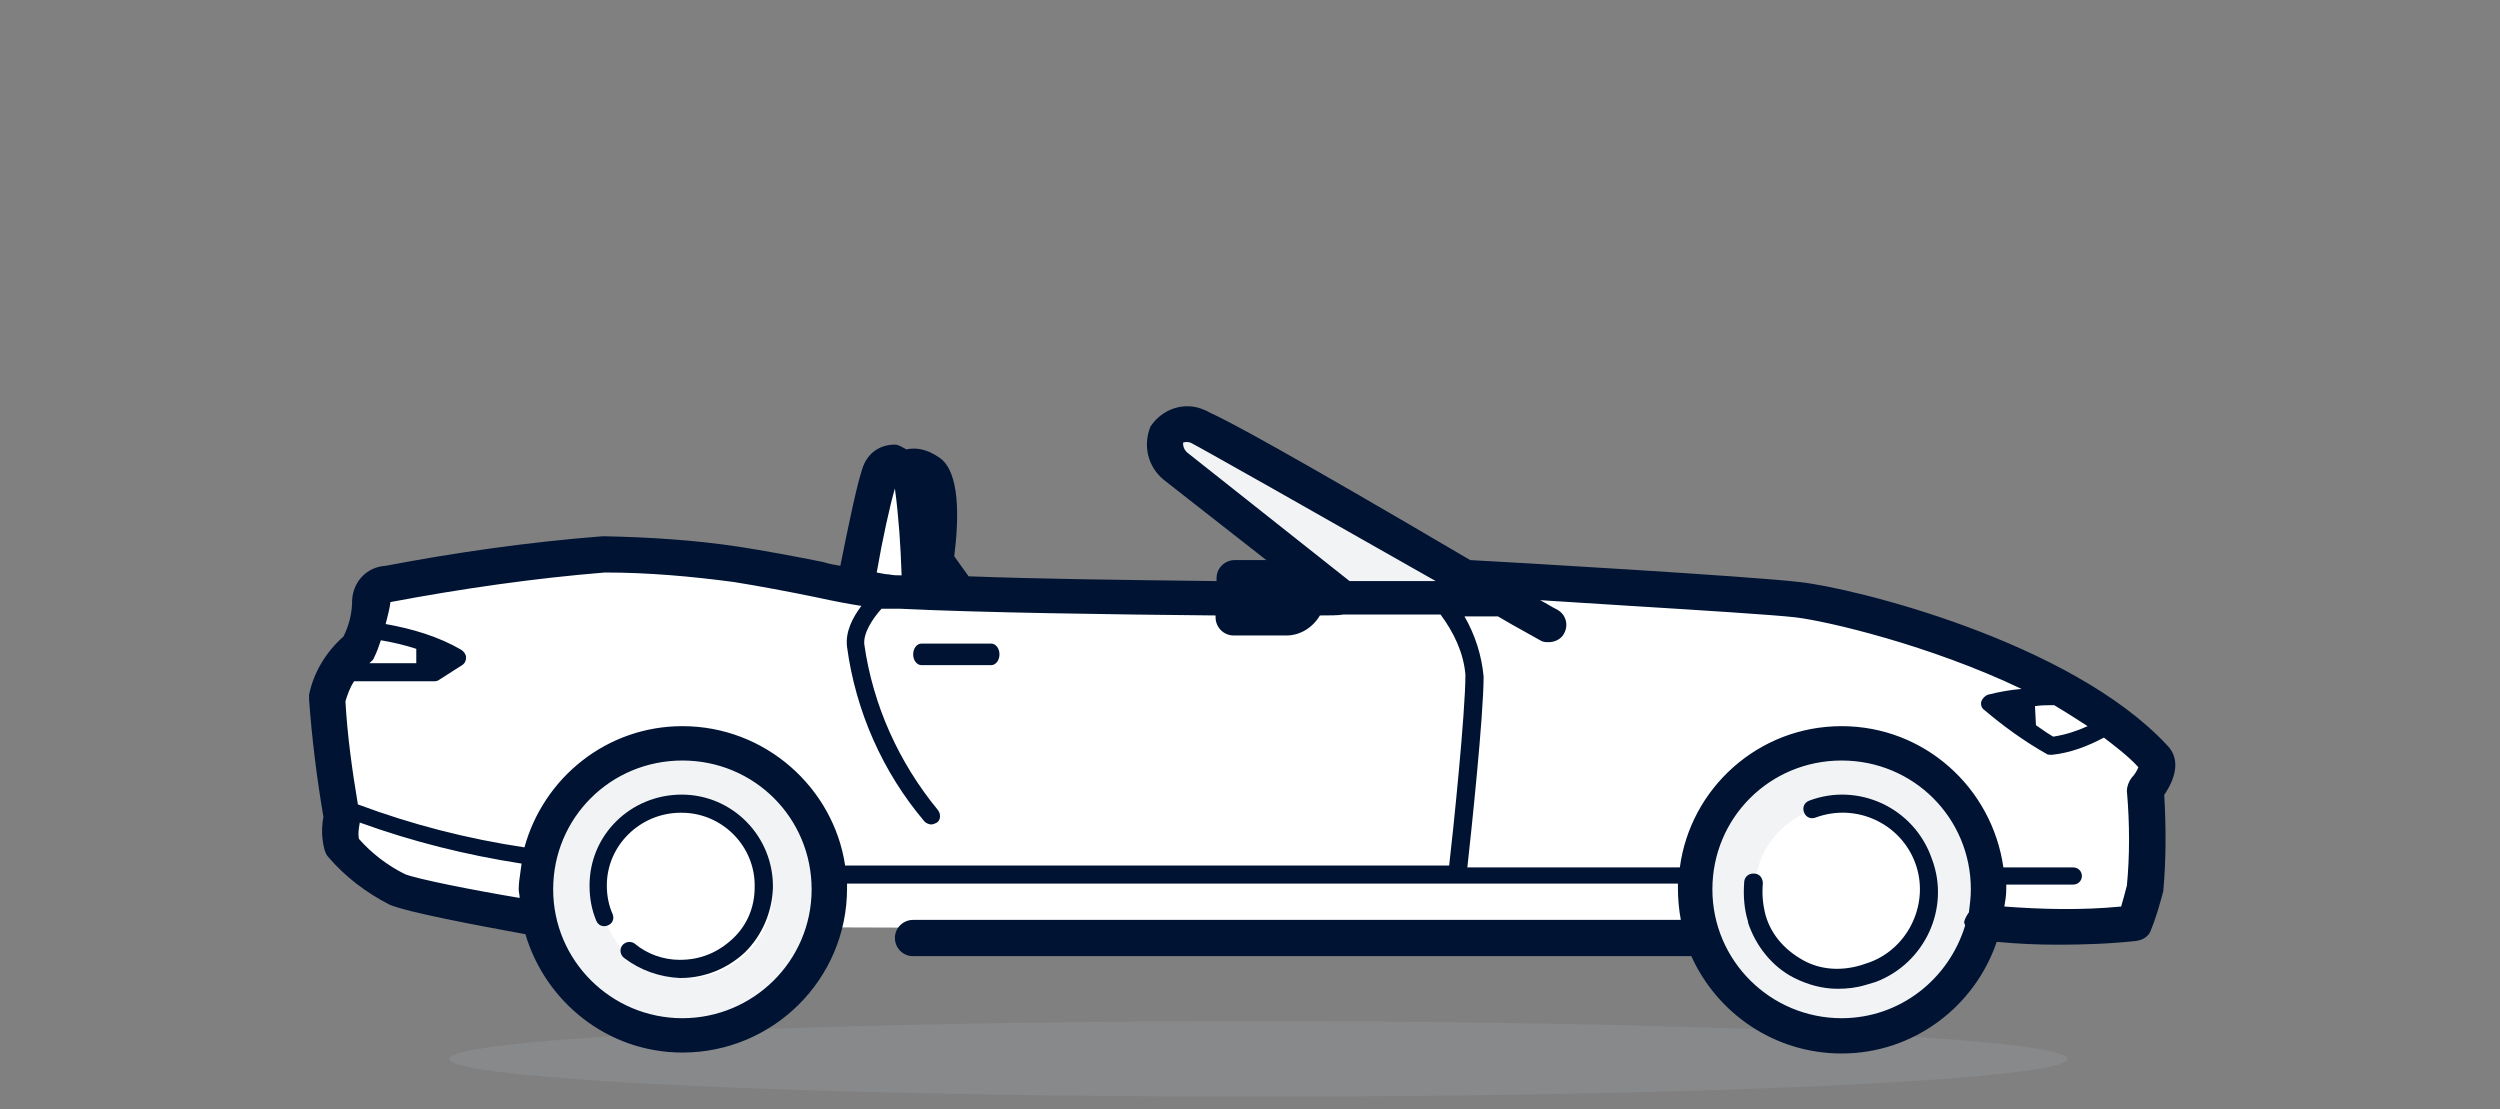
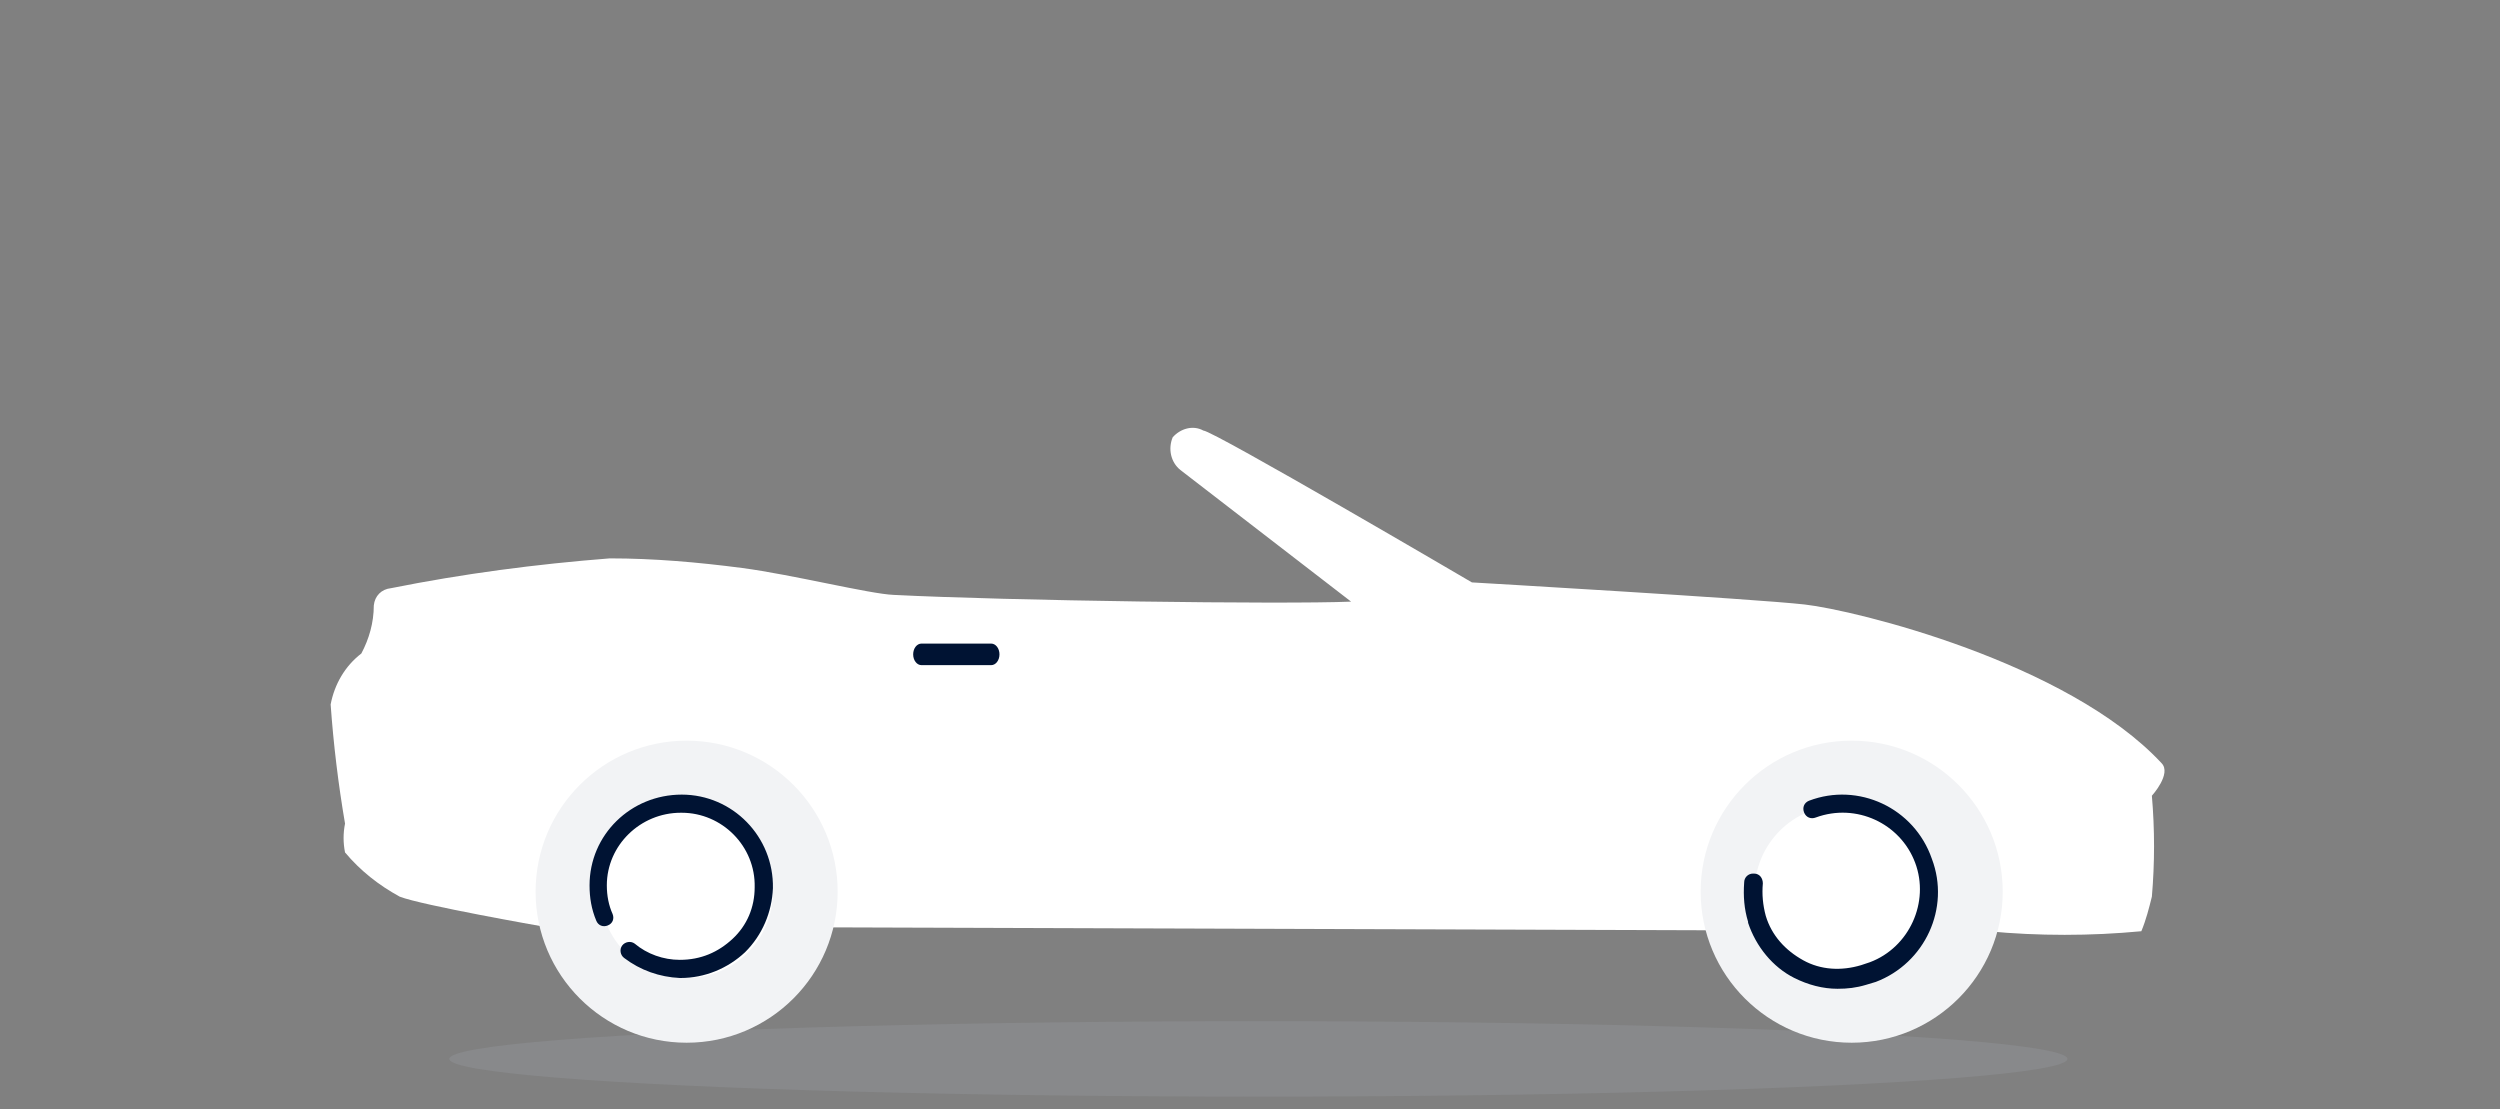
<svg xmlns="http://www.w3.org/2000/svg" width="160" height="71" viewBox="0 0 160 71" fill="none">
  <rect x="0" y="0" width="160" height="71" fill="#808080" stroke="none" />
  <path d="M34.726 59.292C34.726 59.292 26.992 57.939 25.58 57.385C24.23 56.647 23.064 55.725 22.082 54.556C21.959 53.941 21.959 53.326 22.082 52.711C21.652 50.189 21.345 47.668 21.161 45.085C21.407 43.793 22.082 42.624 23.125 41.825C23.616 40.902 23.923 39.857 23.923 38.75C23.985 38.135 24.414 37.704 25.028 37.643C29.631 36.72 34.296 36.105 39.023 35.736C41.846 35.736 44.669 35.982 47.493 36.351C50.746 36.782 55.656 38.012 57.191 38.073C64.434 38.442 82.111 38.688 86.469 38.504L75.543 30.078C74.929 29.586 74.745 28.725 75.052 27.987C75.543 27.433 76.341 27.187 77.016 27.556C77.63 27.556 94.203 37.274 94.203 37.274C94.203 37.274 112.248 38.319 115.501 38.688C118.754 39.057 132.319 42.379 138.334 48.836C139.009 49.513 137.72 50.927 137.72 50.927C137.905 53.08 137.905 55.233 137.72 57.385C137.536 58.123 137.352 58.861 137.045 59.599C133.792 59.907 130.478 59.907 127.225 59.599" fill="white" />
  <ellipse cx="80.536" cy="67.77" rx="51.78" ry="2.416" fill="#B3B8C2" fill-opacity="0.16" />
  <circle cx="43.944" cy="57.068" r="9.666" fill="#F2F3F5" />
  <circle cx="43.945" cy="57.068" r="5.523" fill="white" />
-   <path d="M38.843 58.649C38.602 57.987 38.421 57.325 38.421 56.663C38.421 53.773 40.769 51.486 43.659 51.546C46.549 51.546 48.837 53.894 48.776 56.783C48.776 59.673 46.428 61.96 43.539 61.9C42.395 61.9 41.251 61.479 40.348 60.756" fill="white" />
  <circle cx="118.508" cy="57.068" r="9.666" fill="#F2F3F5" />
  <circle cx="117.818" cy="57.068" r="5.523" fill="white" />
-   <path d="M116.057 51.893C118.821 50.835 121.953 52.267 122.997 55.13C124.041 57.931 122.629 61.105 119.804 62.163C119.619 62.225 119.435 62.288 119.251 62.35C116.425 63.221 113.416 61.665 112.556 58.802C112.372 58.055 112.249 57.308 112.31 56.561" fill="white" />
-   <path d="M99.177 40.498C99.177 40.498 77.07 27.78 76.451 27.531C75.77 27.219 74.965 27.406 74.469 27.967C74.16 28.716 74.346 29.588 74.965 30.087L85.863 38.753H96.081" fill="#F2F3F5" />
-   <path d="M59.133 38.371C59.133 35.944 58.942 33.517 58.623 31.09C58.177 29.876 57.03 29.937 56.648 30.665C56.265 31.454 54.991 37.643 54.991 37.643C54.991 37.643 55.182 38.675 59.133 38.371Z" fill="white" />
-   <path fill-rule="evenodd" clip-rule="evenodd" d="M115.168 37.251C118.599 37.617 132.506 41.038 138.694 47.695C139.613 48.612 139.184 49.894 138.51 50.872C138.632 52.948 138.632 55.025 138.449 57.041C138.204 57.957 137.958 58.812 137.652 59.545C137.53 59.911 137.162 60.156 136.733 60.217C135.079 60.4 133.364 60.461 131.71 60.461C130.362 60.461 129.075 60.4 127.789 60.278C126.38 64.431 122.459 67.424 117.864 67.424C113.575 67.424 109.9 64.859 108.245 61.194H58.438C57.764 61.194 57.274 60.644 57.274 60.034C57.274 59.362 57.825 58.873 58.438 58.873H107.572C107.449 58.201 107.388 57.529 107.388 56.857V56.552H54.211V56.857C54.211 62.66 49.493 67.363 43.673 67.363C38.895 67.363 34.913 64.126 33.626 59.789C33.441 59.755 33.224 59.715 32.983 59.67L32.983 59.67C30.671 59.242 26.091 58.394 24.926 57.896C23.395 57.102 22.108 56.124 21.006 54.842C20.883 54.72 20.822 54.536 20.761 54.353C20.577 53.62 20.577 52.948 20.699 52.276C20.27 49.772 19.964 47.268 19.78 44.764V44.458C20.087 42.992 20.883 41.71 21.986 40.732C22.353 39.999 22.537 39.205 22.537 38.411C22.598 37.19 23.517 36.273 24.681 36.212C29.154 35.357 33.871 34.685 38.588 34.319C41.59 34.38 44.47 34.563 47.288 34.991C48.881 35.235 50.841 35.602 52.679 35.968C53.047 36.09 53.414 36.151 53.782 36.212C54.211 34.075 54.946 30.41 55.313 29.677C55.681 28.883 56.416 28.455 57.274 28.455C57.458 28.455 57.641 28.558 57.825 28.661C57.886 28.696 57.948 28.73 58.009 28.761C58.56 28.638 59.295 28.7 60.153 29.31C61.44 30.227 61.379 33.158 61.072 35.602L61.991 36.884C66.402 37.051 71.831 37.117 76.515 37.173L77.859 37.19V37.006C77.859 36.334 78.41 35.846 79.022 35.846H81.044L74.489 30.715C73.448 29.86 73.141 28.516 73.631 27.295C73.662 27.264 73.693 27.218 73.723 27.172C73.754 27.127 73.784 27.081 73.815 27.05C74.612 26.073 75.959 25.707 77.123 26.256C77.161 26.256 77.199 26.28 77.251 26.312C77.284 26.332 77.322 26.355 77.368 26.378C78.594 26.928 82.147 28.822 94.094 35.846C96.483 35.968 112.105 36.884 115.168 37.251ZM130.239 45.191L130.301 46.413C130.423 46.494 130.539 46.576 130.654 46.657C130.886 46.82 131.117 46.983 131.403 47.146C132.2 47.024 132.935 46.779 133.609 46.474C133.432 46.362 133.251 46.246 133.067 46.127C132.55 45.794 132.007 45.446 131.465 45.13C131.097 45.13 130.668 45.13 130.239 45.191ZM76.204 28.333C76.817 28.639 84.475 32.975 91.888 37.19H86.374L75.959 28.944C75.776 28.761 75.714 28.578 75.714 28.333C75.837 28.272 76.021 28.272 76.204 28.333ZM57.703 36.823C57.641 34.93 57.519 33.097 57.274 31.265C56.967 32.303 56.477 34.502 56.11 36.64C56.416 36.701 56.722 36.762 56.906 36.762C57.151 36.823 57.458 36.823 57.703 36.823ZM26.581 42.443H23.64C23.672 42.411 23.703 42.383 23.734 42.357C23.822 42.281 23.901 42.212 23.946 42.076C24.13 41.71 24.253 41.343 24.375 40.977C25.11 41.099 25.907 41.282 26.642 41.526V42.443H26.581ZM22.966 53.681C23.762 54.598 24.804 55.392 25.907 55.941C26.642 56.247 30.318 56.98 33.258 57.468C33.258 57.377 33.243 57.285 33.228 57.194C33.212 57.102 33.197 57.01 33.197 56.919C33.197 56.552 33.252 56.186 33.306 55.819C33.333 55.636 33.361 55.453 33.381 55.27C29.828 54.72 26.397 53.865 23.027 52.643L23.014 52.721C22.958 53.054 22.909 53.341 22.966 53.681ZM43.673 65.165C39.14 65.165 35.403 61.5 35.403 56.919C35.403 52.338 39.078 48.673 43.673 48.673C48.268 48.673 51.944 52.338 51.944 56.919C51.944 61.5 48.207 65.165 43.673 65.165ZM33.565 54.231C34.79 49.772 38.833 46.474 43.673 46.474C49.003 46.474 53.353 50.444 54.088 55.392H92.746C92.991 53.315 93.787 45.619 93.787 43.176C93.665 41.771 93.052 40.488 92.194 39.328H86.007C85.639 39.389 85.088 39.389 84.475 39.389C84.046 40.122 83.25 40.671 82.331 40.671H78.961C78.287 40.671 77.797 40.122 77.797 39.511V39.389C71.181 39.328 62.604 39.205 57.641 38.961H57.519H57.274H56.661H56.416C55.865 39.572 55.252 40.488 55.313 41.221C55.865 45.13 57.519 48.795 60.031 51.849C60.215 52.093 60.215 52.46 59.969 52.643C59.847 52.704 59.724 52.765 59.602 52.765C59.479 52.765 59.296 52.704 59.173 52.582C56.477 49.406 54.762 45.497 54.211 41.404C54.088 40.427 54.578 39.511 55.13 38.778C54.333 38.656 53.353 38.472 52.25 38.228C50.474 37.862 48.513 37.495 46.981 37.251C44.225 36.884 41.468 36.64 38.711 36.64C34.177 37.007 29.521 37.678 24.988 38.533C24.937 38.94 24.844 39.303 24.743 39.695L24.743 39.695C24.723 39.775 24.702 39.856 24.681 39.938C26.397 40.244 28.051 40.732 29.521 41.587C29.705 41.71 29.828 41.893 29.828 42.076C29.828 42.259 29.766 42.443 29.582 42.565L28.051 43.542C27.928 43.603 27.867 43.603 27.745 43.603H22.66C22.415 43.97 22.231 44.458 22.108 44.886C22.231 47.085 22.537 49.284 22.905 51.482C26.336 52.765 29.889 53.681 33.565 54.231ZM117.864 65.165C113.33 65.165 109.593 61.5 109.593 56.919C109.593 52.338 113.269 48.673 117.864 48.673C122.459 48.673 126.134 52.338 126.134 56.919C126.134 57.407 126.073 57.896 126.012 58.385C125.889 58.568 125.767 58.751 125.706 58.995C125.706 59.067 125.727 59.117 125.744 59.16C125.756 59.189 125.767 59.214 125.767 59.24C124.725 62.66 121.601 65.165 117.864 65.165ZM136.121 50.627C136.121 50.322 136.243 50.017 136.427 49.772C136.611 49.589 136.794 49.284 136.856 49.1C136.243 48.428 135.447 47.818 134.65 47.207C133.609 47.757 132.506 48.184 131.342 48.306H131.281C131.158 48.306 131.036 48.306 130.974 48.245C129.565 47.451 128.217 46.474 126.992 45.435C126.808 45.313 126.747 45.069 126.808 44.886C126.87 44.703 127.053 44.519 127.237 44.458C127.972 44.275 128.646 44.153 129.381 44.092C123.5 41.282 116.945 39.755 114.923 39.511C113.422 39.34 108.737 39.049 104.148 38.764C102.184 38.642 100.237 38.521 98.566 38.411C98.749 38.503 98.933 38.61 99.117 38.717C99.301 38.824 99.485 38.931 99.668 39.022C100.22 39.328 100.404 39.999 100.097 40.549C99.913 40.916 99.485 41.099 99.117 41.099C98.933 41.099 98.749 41.099 98.566 40.977C98.259 40.802 97.944 40.627 97.624 40.449C97.05 40.131 96.46 39.803 95.87 39.45H93.726C94.4 40.61 94.829 41.954 94.951 43.298C94.951 45.802 94.155 53.315 93.91 55.514H107.51C108.184 50.444 112.534 46.474 117.864 46.474C123.133 46.474 127.482 50.383 128.217 55.514H132.69C132.996 55.514 133.241 55.758 133.241 56.063C133.241 56.369 132.996 56.613 132.69 56.613H128.401V56.919C128.401 57.285 128.34 57.652 128.279 58.018C130.729 58.201 133.241 58.262 135.753 58.018C135.875 57.59 135.998 57.163 136.121 56.674C136.304 54.781 136.304 52.704 136.121 50.627Z" fill="#001333" />
  <path d="M43.63 50.855C40.373 50.855 37.731 53.422 37.731 56.662C37.731 57.457 37.854 58.19 38.161 58.924C38.284 59.229 38.591 59.352 38.898 59.229C39.206 59.107 39.328 58.801 39.206 58.496C38.96 57.946 38.837 57.334 38.837 56.662C38.837 54.094 40.987 52.016 43.568 52.016C43.568 52.016 43.568 52.016 43.63 52.016C46.21 52.016 48.361 54.156 48.299 56.784C48.299 58.068 47.808 59.229 46.886 60.085C45.965 60.941 44.858 61.43 43.507 61.43C42.462 61.43 41.418 61.063 40.619 60.391C40.373 60.207 40.004 60.269 39.82 60.513C39.636 60.758 39.697 61.124 39.943 61.308C40.987 62.102 42.216 62.53 43.507 62.592H43.568C45.104 62.592 46.579 61.98 47.685 60.941C48.791 59.841 49.405 58.374 49.467 56.845C49.528 53.544 46.886 50.855 43.63 50.855Z" fill="#001333" />
  <path d="M115.778 51.246C115.463 51.372 115.337 51.687 115.463 52.002C115.589 52.317 115.903 52.443 116.218 52.317C118.797 51.372 121.627 52.695 122.57 55.216C123.514 57.736 122.193 60.635 119.677 61.581C119.488 61.644 119.3 61.706 119.111 61.77C117.853 62.148 116.532 62.085 115.4 61.454C114.268 60.824 113.388 59.879 113.01 58.619C112.822 57.925 112.759 57.232 112.822 56.539C112.822 56.224 112.633 55.909 112.256 55.909H112.193C111.878 55.909 111.627 56.161 111.627 56.476C111.564 57.358 111.627 58.178 111.878 58.997V59.06C112.381 60.572 113.451 61.895 114.834 62.589C115.715 63.03 116.658 63.282 117.602 63.282C118.231 63.282 118.797 63.219 119.426 63.03C119.614 62.967 119.866 62.904 120.054 62.841C123.199 61.644 124.834 58.115 123.639 54.964C122.507 51.687 118.922 50.049 115.778 51.246Z" fill="#001333" />
  <path d="M63.432 41.189H58.977C58.68 41.189 58.443 41.496 58.443 41.879C58.443 42.263 58.68 42.57 58.977 42.57H63.432C63.728 42.57 63.966 42.263 63.966 41.879C63.966 41.496 63.728 41.189 63.432 41.189Z" fill="#001333" />
</svg>